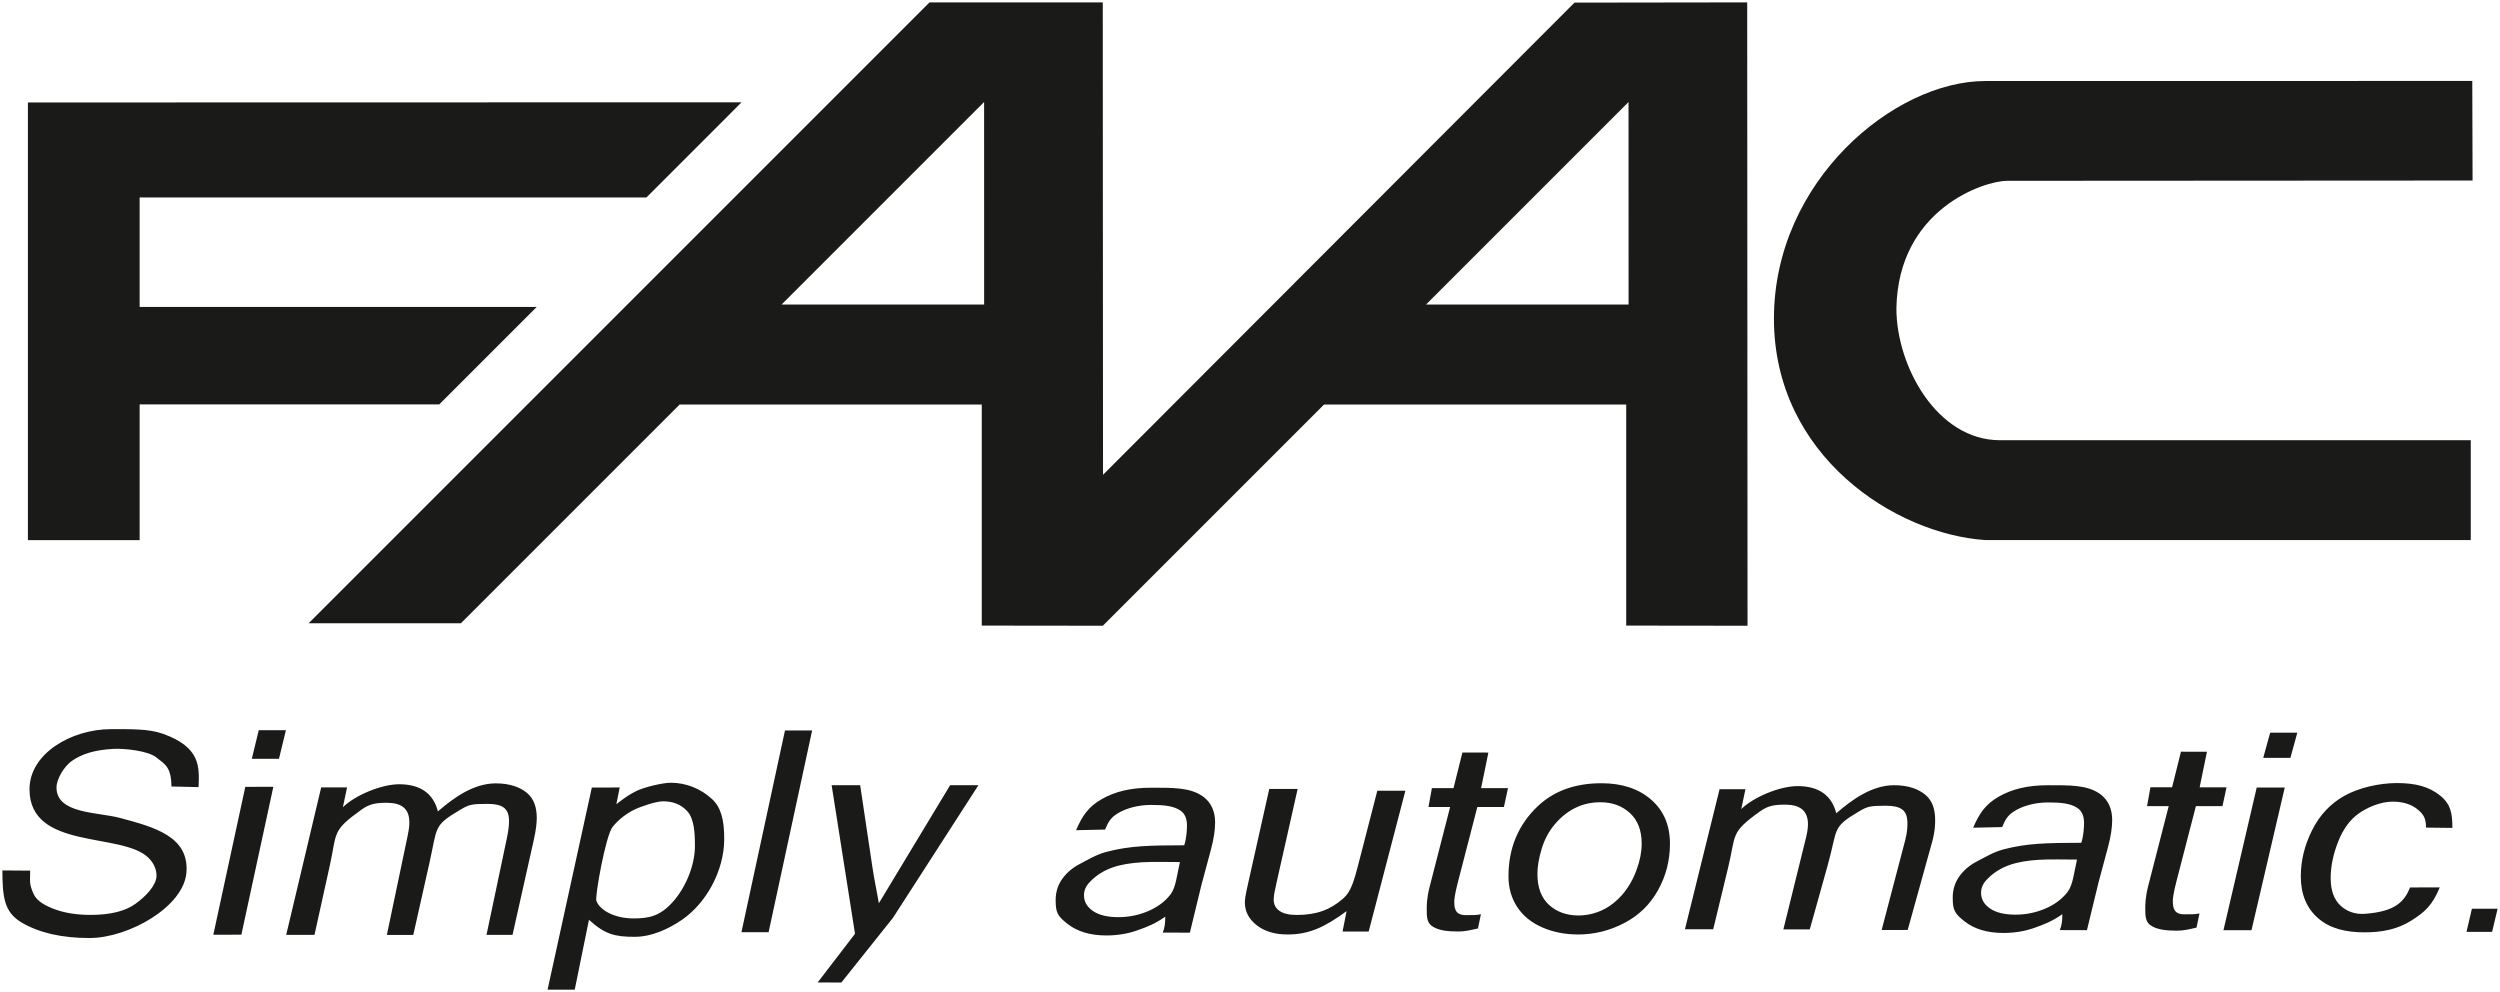
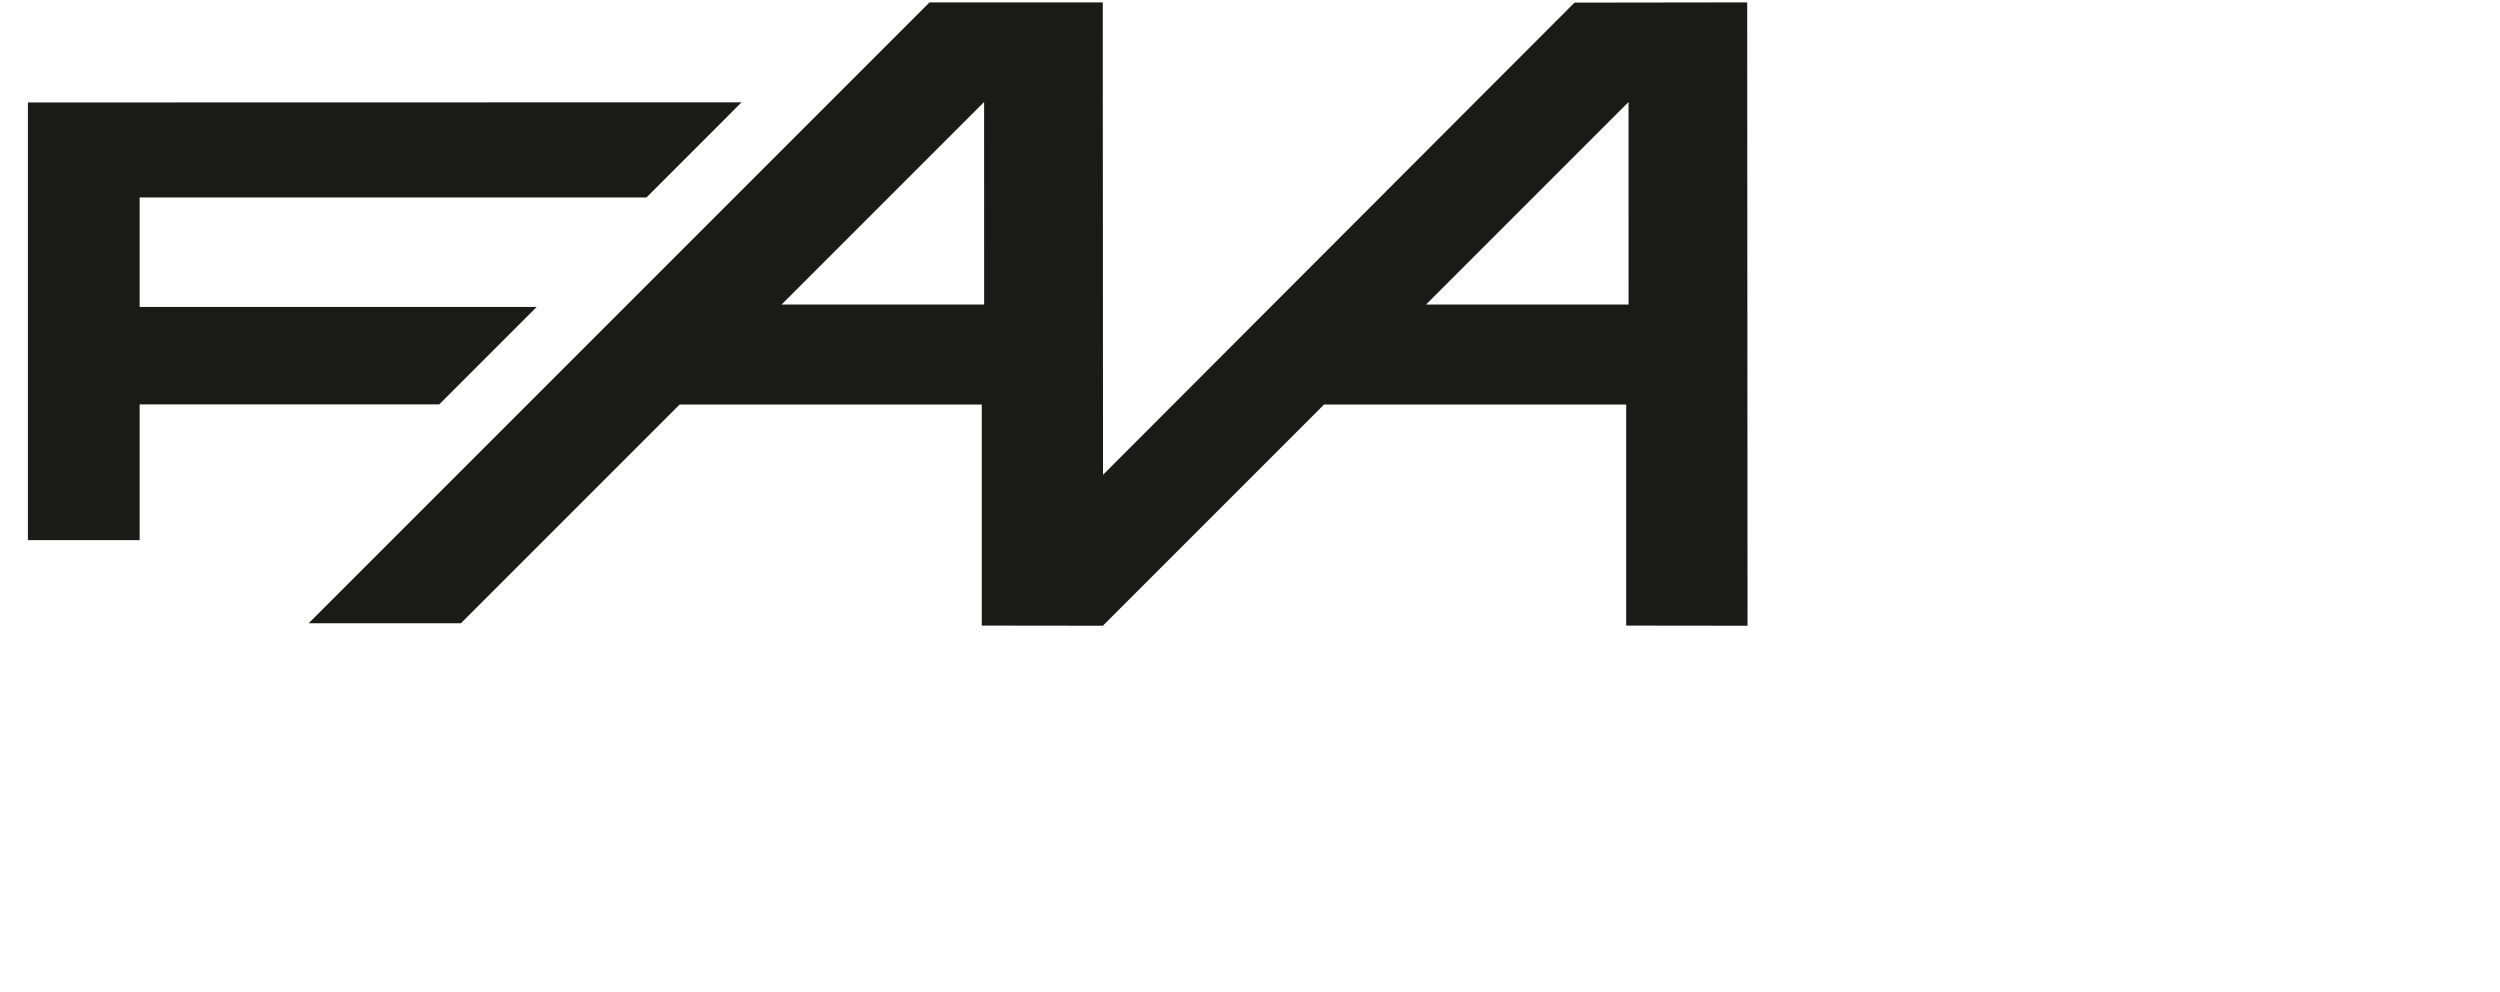
<svg xmlns="http://www.w3.org/2000/svg" width="1051.25pt" height="417.151pt" viewBox="0 0 1051.25 417.151" version="1.1">
  <g id="surface1">
    <path style=" stroke:none;fill-rule:evenodd;fill:rgb(10.196%,10.196%,9.412%);fill-opacity:1;" d="M 11.73 43.086 L 11.73 227.117 L 58.715 227.117 L 58.715 170.039 L 184.715 170.039 L 225.684 129.07 L 58.715 129.07 L 58.715 83.039 L 271.812 83.039 L 311.824 43.023 Z M 11.73 43.086 " />
    <path style=" stroke:none;fill-rule:evenodd;fill:rgb(10.196%,10.196%,9.412%);fill-opacity:1;" d="M 463.715 1 L 390.855 1 L 129.762 262.094 L 193.797 262.094 L 285.797 170.094 L 412.832 170.094 L 412.832 263.062 L 463.852 263.125 L 463.852 263.023 L 556.781 170.094 L 683.816 170.094 L 683.816 263.062 L 734.84 263.125 L 734.699 1 L 662.074 1.105 L 463.82 199.652 Z M 684.816 128.062 L 599.629 128.062 L 684.801 42.891 Z M 413.832 128.062 L 328.645 128.062 L 413.816 42.891 Z M 413.832 128.062 " />
-     <path style=" stroke:none;fill-rule:evenodd;fill:rgb(10.196%,10.196%,9.412%);fill-opacity:1;" d="M 1039.719 75.914 L 1039.594 34.039 L 834.812 34.07 C 796.473 34.074 745.941 76.148 745.941 133.98 C 745.941 191.816 797.082 224.586 834.812 227.102 L 1038.957 227.102 L 1038.957 185.109 L 840.934 185.109 C 814.535 185.109 797.434 154.004 797.434 129.684 C 798.156 87.891 834.402 76.035 843.996 76.031 Z M 1039.719 75.914 " />
-     <path style=" stroke:none;fill-rule:nonzero;fill:rgb(10.196%,10.196%,9.412%);fill-opacity:1;" d="M 1037.164 391.859 L 1039.434 382.113 L 1050.25 382.113 L 1047.926 391.859 Z M 1013.441 373.176 L 1025.926 373.141 C 1022.797 380.66 1019.738 383.461 1013.957 387.109 C 1008.191 390.75 1001.707 392.051 994.348 392.051 C 986.375 392.051 979.855 390.465 974.895 386.219 C 969.957 381.992 967.488 376.078 967.488 368.48 C 967.488 361.91 969.062 355.453 972.238 349.094 C 975.414 342.758 979.953 337.91 985.855 334.613 C 991.781 331.301 1000.328 329.277 1007.902 329.277 C 1015.754 329.277 1021.395 330.793 1025.996 334.461 C 1030.586 338.121 1031.227 342.105 1031.227 348.137 L 1020.152 348.008 C 1020.105 344.188 1019.219 342.488 1016.566 340.328 C 1013.93 338.184 1010.43 337.094 1006.102 337.094 C 1001.094 337.094 995.543 339.441 991.852 342.059 C 988.184 344.656 985.289 348.609 983.195 353.922 C 981.102 359.234 980.047 364.352 980.047 369.254 C 980.047 374.395 981.438 378.246 984.184 380.809 C 986.941 383.383 990.469 384.555 994.504 384.254 C 1007.141 383.316 1010.965 379.238 1013.441 373.176 Z M 924.879 384.094 L 923.637 390.055 C 920.887 390.707 918.156 391.355 915.578 391.355 C 911.004 391.355 906.781 390.973 904.078 388.918 C 902.059 387.383 902.094 384.629 902.094 381.965 C 902.094 380.621 902.055 377.473 903.293 372.648 L 911.934 338.992 L 902.832 338.992 L 904.258 331.055 L 913.359 331.055 L 917.09 316.086 L 928.02 316.117 L 924.949 331.078 L 936.258 331.078 L 934.551 338.992 L 923.371 338.992 L 915.121 370.895 C 914.012 375.184 913.672 377.801 913.672 378.648 C 913.672 381.91 914.16 384.465 918.523 384.465 C 921.059 384.465 922.883 384.547 924.879 384.094 Z M 873.383 361.453 C 868.781 361.453 861.918 361.254 857.391 361.543 C 847.902 362.148 840.945 364.082 835.41 369.902 C 833.824 371.57 833.035 373.391 833.035 375.398 C 833.035 378.09 834.285 380.293 836.809 382.012 C 839.309 383.746 842.883 384.613 847.539 384.613 C 851.852 384.613 855.992 383.781 859.961 382.102 C 863.93 380.422 867.074 378.094 869.395 375.09 C 871.703 372.098 872.086 367 873.383 361.453 Z M 867.203 384.41 C 862.852 387.492 859.344 388.801 855.344 390.203 C 851.324 391.613 847.02 392.309 842.43 392.309 C 835.641 392.309 830.184 390.664 826.016 387.375 C 821.859 384.09 821.121 382.586 821.121 377.453 C 821.121 374.059 822.062 371.07 823.938 368.461 C 825.801 365.863 828.285 363.773 831.363 362.199 C 834.457 360.613 838.117 358.309 842.516 357.156 C 852.332 354.578 860.57 354.43 875.176 354.391 C 876.148 351.559 876.344 347.871 876.344 345.996 C 876.344 343.598 875.656 341.121 873.527 339.738 C 870.598 337.844 866.863 337.426 861.23 337.426 C 855.957 337.426 851.102 338.742 847.723 340.68 C 844.359 342.605 843.426 344.234 841.891 347.785 L 829.711 348.051 C 832.289 342.043 834.879 338.188 840.484 334.988 C 846.09 331.789 852.637 330.188 861.176 330.188 C 870.258 330.188 877.363 330.051 882.695 333.605 C 886.727 336.293 888.172 340.5 888.172 344.75 C 888.172 347.988 887.605 351.734 886.469 356.008 L 882.426 371.086 C 881.969 372.793 877.77 390.211 877.559 391.137 L 866.156 391.102 C 866.961 389.117 867.223 387.363 867.203 384.41 Z M 646.484 367.461 C 646.484 373.199 648.121 377.551 651.371 380.508 C 654.621 383.469 658.77 384.957 663.797 384.957 C 666.422 384.957 669.027 384.504 671.586 383.605 C 674.168 382.703 676.562 381.352 678.777 379.508 C 681.012 377.668 682.902 375.57 684.445 373.219 C 686.016 370.867 687.281 368.34 688.227 365.617 C 689.633 361.836 690.324 358.211 690.324 354.723 C 690.324 349.219 688.688 344.945 685.414 341.91 C 682.117 338.875 677.992 337.344 673.016 337.344 C 669.164 337.344 665.66 338.129 662.504 339.676 C 659.324 341.223 656.465 343.477 653.906 346.477 C 651.348 349.453 649.48 352.922 648.285 356.879 C 647.086 360.836 646.484 364.363 646.484 367.461 Z M 634.316 368.48 C 634.316 356.605 638.441 346.77 646.672 338.973 C 653.469 332.562 662.367 329.352 673.406 329.352 C 682.027 329.352 688.988 331.645 694.289 336.227 C 699.566 340.812 702.219 347.004 702.219 354.781 C 702.219 361.777 700.559 368.281 697.215 374.297 C 693.898 380.312 689.148 384.938 683.02 388.129 C 676.863 391.344 670.41 392.949 663.609 392.949 C 658.031 392.949 652.961 391.934 648.398 389.914 C 643.812 387.895 640.332 385.016 637.934 381.312 C 635.516 377.609 634.316 373.336 634.316 368.48 Z M 566.234 383.129 C 556.867 390.047 550.238 392.949 541.477 392.949 C 536.102 392.949 531.754 391.656 528.438 389.055 C 525.125 386.449 523.465 383.254 523.465 379.492 C 523.465 377 524.539 372.801 525.906 366.68 L 533.719 331.75 L 545.66 331.75 L 536.863 370.824 C 536.137 374.047 535.586 376.508 535.586 378.273 C 535.586 380.309 536.391 381.906 538.027 383.027 C 539.641 384.168 542.039 384.738 545.195 384.738 C 553.832 384.738 559.371 382.492 564.633 377.977 C 568.535 374.629 569.543 369.82 572.527 358.238 L 579.16 332.5 L 590.965 332.5 L 575.531 391.695 L 564.555 391.695 Z M 343.832 413.113 L 359.531 392.656 L 349.703 330.184 L 361.703 330.184 L 366.77 364.113 C 367.773 370.809 368.469 373.441 369.559 379.824 L 399.531 330.184 L 411.426 330.184 L 375.469 385.977 L 353.781 413.164 C 350.809 413.164 349.551 413.133 343.832 413.113 Z M 311.777 391.977 L 330.086 307.148 L 341.504 307.148 L 323.195 391.977 Z M 250.777 378.84 C 252.316 382.898 258.637 386.195 266.367 386.195 C 272.973 386.195 277.578 385.242 282.984 379.184 C 288.609 372.871 292.219 363.5 292.219 355.766 C 292.219 350.066 291.852 344.359 289.102 341.238 C 286.371 338.141 282.844 336.953 278.75 336.953 C 275.824 336.953 269.242 339.211 266.602 340.523 C 263.227 342.199 259.953 344.746 257.562 347.77 C 254.699 351.387 250.078 377 250.777 378.84 Z M 230.258 416.152 L 248.867 331.152 L 260.578 331.141 L 259.18 338.156 C 263.461 334.902 264.426 334.234 267.543 332.648 C 270.645 331.07 278.586 329.141 282.074 329.141 C 288.512 329.141 294.66 331.656 299.309 335.91 C 303.043 339.328 304.617 344.449 304.531 353.16 C 304.406 366.207 297.004 379.773 286.754 386.785 C 280.977 390.742 273.945 393.93 266.887 393.93 C 258.781 393.93 254.453 393.008 247.66 386.766 L 241.676 416.152 Z M 120.344 393.121 L 135.059 331.09 L 145.941 331.09 L 144.18 339.438 C 149.176 334.512 160.238 329.777 167.875 329.777 C 176.719 329.777 182.223 333.629 184.133 341.203 C 190.688 335.523 199.086 329.402 208.484 329.402 C 214.352 329.402 218.676 330.992 221.613 333.441 C 224.547 335.891 225.711 339.543 225.711 343.965 C 225.711 345.879 225.445 348.789 224.457 353.203 L 215.516 393.121 L 204.57 393.125 L 213.16 352.363 C 213.871 348.988 214.051 346.695 214.051 345.262 C 214.051 339.586 210.938 338.035 204.891 338.035 C 198.34 338.035 197.227 338.316 193.57 340.488 C 182.137 347.266 184.039 347.445 180.535 363.043 L 173.781 393.137 L 162.672 393.137 L 171.441 351.328 C 172.73 345.18 173.27 337.75 163.18 337.59 C 158.496 337.516 155.559 337.914 152.16 340.344 C 139.402 349.457 141.789 349.898 138.68 363.957 L 132.238 393.121 Z M 89.703 393.055 L 103.145 330.871 L 114.938 330.852 L 101.496 393.035 Z M 105.887 319.086 L 108.805 307.055 L 120.223 307.055 L 117.305 319.086 Z M 934.961 391.164 L 948.949 331.164 L 960.742 331.145 L 946.754 391.145 Z M 951.691 318.68 L 954.609 308.074 L 966.027 308.074 L 963.109 318.68 Z M 708.516 390.75 L 723.078 331.871 L 733.961 331.871 L 732.199 340.215 C 737.195 335.293 748.258 330.555 755.895 330.555 C 764.738 330.555 770.242 334.406 772.152 341.98 C 778.707 336.305 787.105 330.18 796.504 330.18 C 802.371 330.18 806.695 331.773 809.633 334.223 C 812.566 336.672 813.73 340.324 813.73 344.746 C 813.73 346.656 813.684 349.625 812.477 353.98 L 802.184 391.051 L 791.238 391.055 L 801.18 353.141 C 802.055 349.805 802.07 347.473 802.07 346.039 C 802.07 340.363 798.957 338.816 792.91 338.816 C 786.359 338.816 785.246 339.098 781.59 341.266 C 770.156 348.043 772.855 348.43 768.555 363.82 L 761.012 390.816 L 749.906 390.816 L 759.461 352.109 C 760.965 346.008 761.289 338.531 751.199 338.367 C 746.516 338.293 743.578 338.695 740.18 341.121 C 727.422 350.234 730.086 350.742 726.699 364.734 L 720.406 390.75 Z M 622.727 384.434 L 621.488 390.395 C 618.734 391.047 616.004 391.699 613.426 391.699 C 608.855 391.699 604.633 391.312 601.93 389.258 C 599.91 387.723 599.945 384.969 599.945 382.305 C 599.945 380.965 599.902 377.812 601.141 372.992 L 609.781 339.336 L 600.68 339.336 L 602.109 331.398 L 611.207 331.398 L 614.941 316.426 L 625.867 316.457 L 622.801 331.418 L 634.109 331.418 L 632.402 339.336 L 621.223 339.336 L 612.973 371.234 C 611.863 375.523 611.52 378.141 611.52 378.988 C 611.52 382.25 612.008 384.805 616.375 384.805 C 618.91 384.805 620.734 384.891 622.727 384.434 Z M 496.16 362.5 C 491.559 362.5 484.695 362.301 480.172 362.59 C 470.68 363.195 463.727 365.133 458.191 370.953 C 456.605 372.621 455.812 374.441 455.812 376.445 C 455.812 379.141 457.062 381.344 459.586 383.062 C 462.086 384.797 465.664 385.664 470.316 385.664 C 474.629 385.664 478.77 384.832 482.738 383.152 C 486.707 381.469 489.852 379.145 492.172 376.141 C 494.484 373.145 494.863 368.051 496.16 362.5 Z M 489.984 385.461 C 485.633 388.543 482.121 389.852 478.125 391.254 C 474.105 392.66 469.797 393.359 465.211 393.359 C 458.422 393.359 452.965 391.715 448.797 388.426 C 444.637 385.141 443.902 383.633 443.902 378.504 C 443.902 375.109 444.844 372.121 446.715 369.512 C 448.578 366.914 451.066 364.824 454.141 363.25 C 457.238 361.664 460.898 359.359 465.293 358.203 C 475.109 355.625 483.348 355.48 497.957 355.438 C 498.926 352.609 499.121 348.918 499.121 347.047 C 499.121 344.648 498.438 342.168 496.305 340.789 C 493.375 338.895 489.641 338.473 484.012 338.473 C 478.738 338.473 473.879 339.793 470.5 341.73 C 467.141 343.656 466.207 345.285 464.668 348.836 L 452.488 349.098 C 455.066 343.09 457.66 339.238 463.266 336.039 C 468.867 332.84 475.418 331.238 483.953 331.238 C 493.035 331.238 500.141 331.102 505.473 334.652 C 509.508 337.344 510.953 341.547 510.953 345.801 C 510.953 349.039 510.383 352.785 509.25 357.059 L 505.203 372.137 C 504.746 373.844 500.551 391.262 500.34 392.188 L 488.938 392.148 C 489.742 390.168 490.004 388.414 489.984 385.461 Z M 1 366.012 L 12.695 366.102 C 12.684 370.785 12.16 371.438 14.102 375.844 C 15.453 378.906 18.941 380.852 23.133 382.391 C 27.352 383.93 32.336 384.711 38.133 384.711 C 46.352 384.711 52.609 383.176 56.941 380.07 C 61.258 376.977 65.812 372.242 65.812 368.258 C 65.812 365.488 64.684 362.922 62.387 360.664 C 51.297 349.789 12.484 357.652 12.406 331.938 C 12.363 316.895 30 306.605 46.707 306.605 C 55.094 306.605 62.648 306.441 68.512 308.551 C 84.52 314.305 83.801 322.574 83.5 330.984 L 72.082 330.715 C 72.082 322.07 68.777 321.082 65.926 318.641 C 62.457 315.668 52.23 314.641 47.527 314.91 C 39.699 315.359 34.391 317.055 30.246 319.945 C 27.062 322.164 23.754 327.496 23.754 331.148 C 23.754 342.285 41.105 341.43 50.473 343.945 C 64.797 347.797 79.5 351.645 78.406 366.797 C 77.355 381.316 54.027 394.438 37.652 394.438 C 25.984 394.438 16.492 392.27 9.117 387.934 C 1.758 383.605 1.047 377.281 1 366.012 " />
  </g>
</svg>